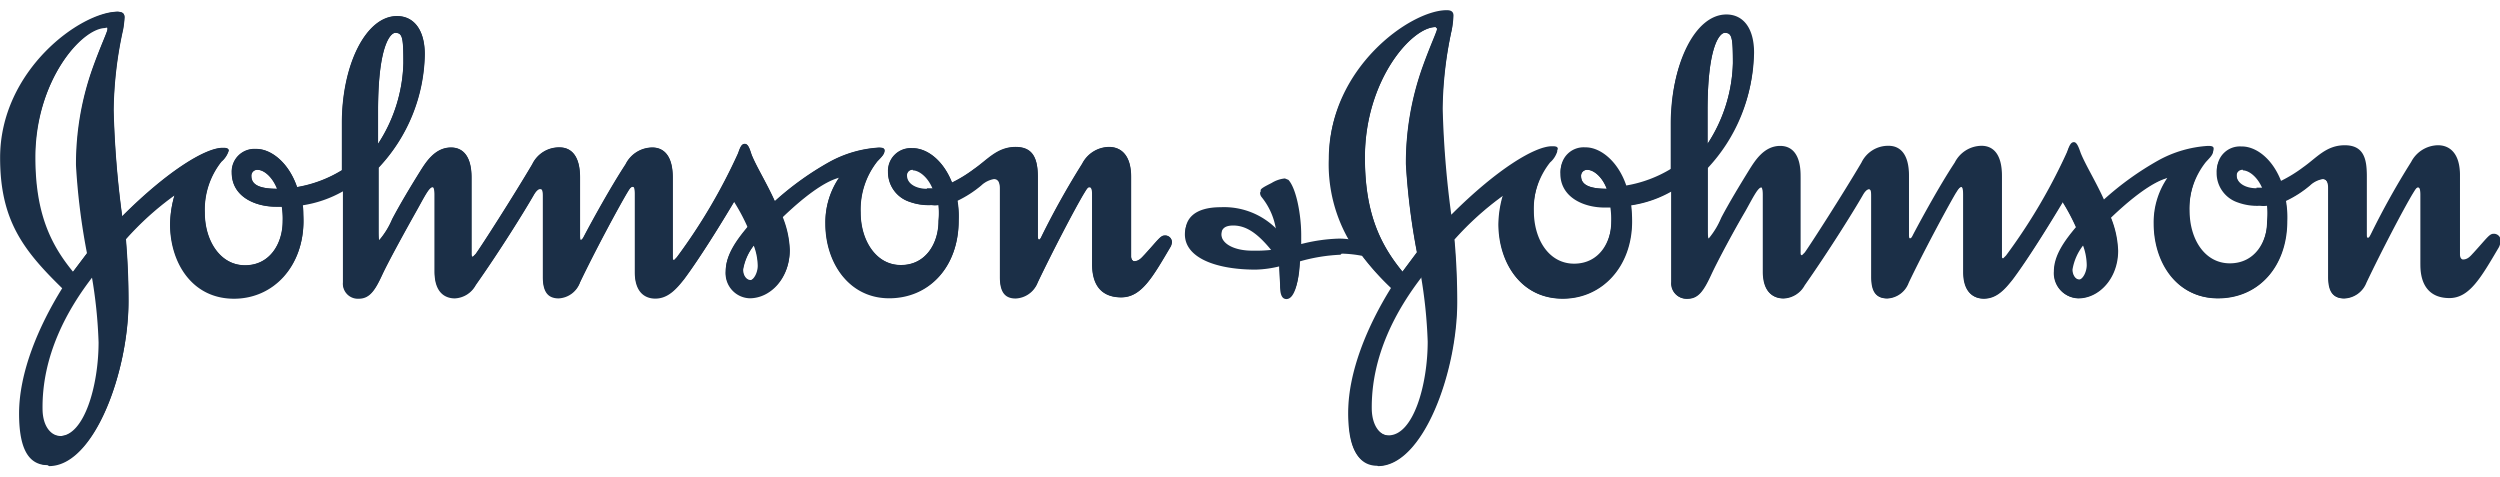
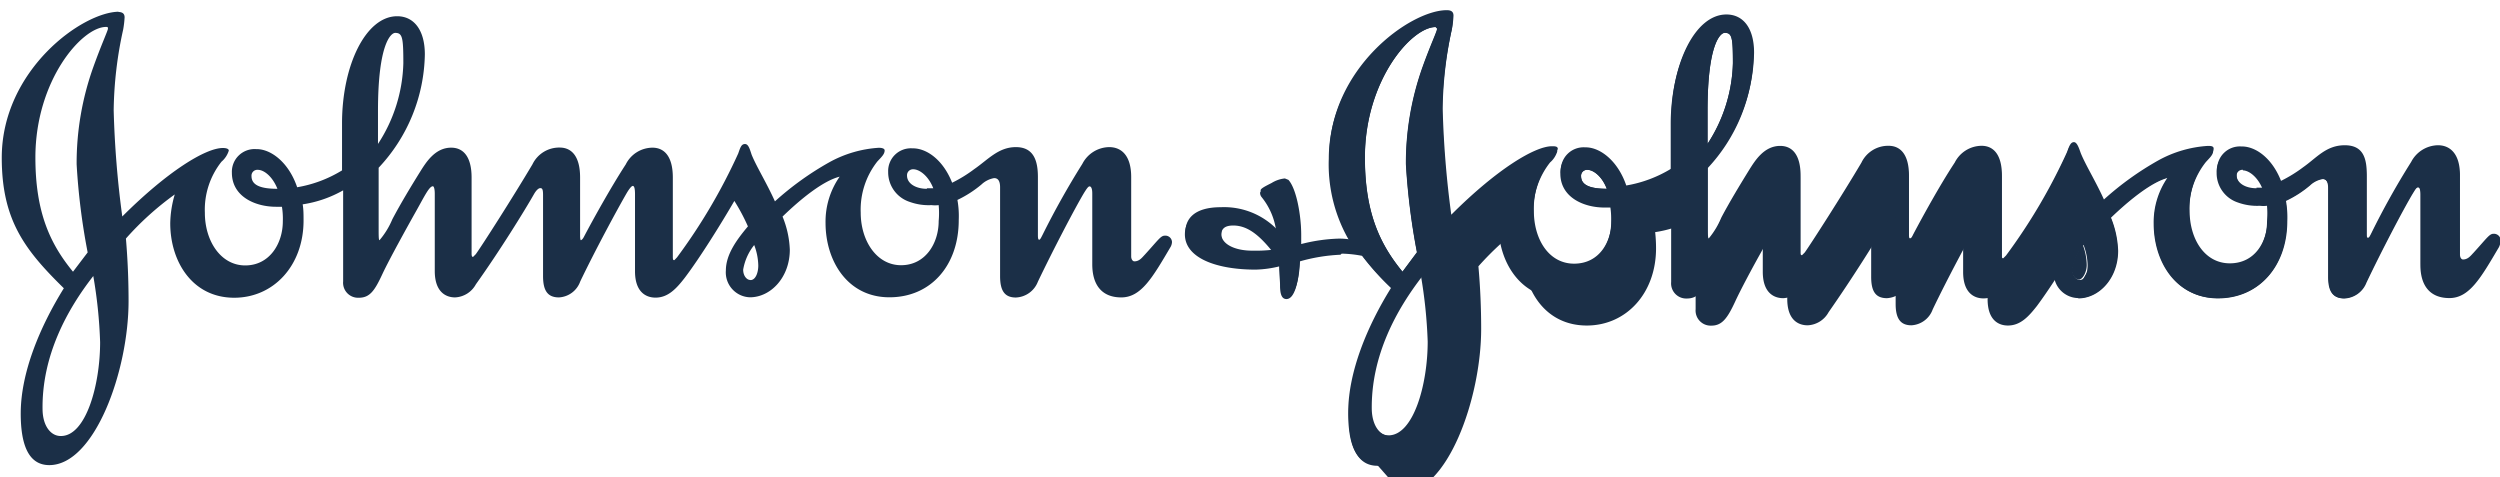
<svg xmlns="http://www.w3.org/2000/svg" width="440" height="84" viewBox="0 0 226.73 41.12">
  <title>johnson-johnson-logo</title>
  <path d="M297.5,247.41v-3c0-6.12,1.18-7.07,1.56-7.07.66,0,.74.42.74,2.76a14,14,0,0,1-2.3,7.31m-120.58,0v-3c0-6.12,1.19-7.07,1.56-7.07.66,0,.74.42.74,2.76a14,14,0,0,1-2.3,7.31m-9.13,4.07c-1.52,0-2.34-.33-2.34-1.15a.53.53,0,0,1,.58-.57c.53,0,1.31.57,1.77,1.72m120.57,0c-1.52,0-2.34-.33-2.34-1.15a.54.54,0,0,1,.57-.57c.53,0,1.32.57,1.76,1.72m-61.66,0c-1,0-1.8-.47-1.8-1.2a.54.54,0,0,1,.57-.57c.54,0,1.36.57,1.81,1.72-.17,0-.41,0-.58,0m120.58,0c-1,0-1.8-.47-1.8-1.2a.53.53,0,0,1,.58-.57c.53,0,1.35.57,1.8,1.72-.16,0-.4,0-.57,0m-91.1,5.71c-1.6,0-2.79-.62-2.79-1.52,0-.58.28-.91,1.1-.91,1.32,0,2.38.91,3.54,2.35a13.5,13.5,0,0,1-1.85.08M269.84,259c-2.1-2.55-3.41-5.43-3.41-10.36,0-7,4.23-11.83,6.41-11.83l.15.16c0,.25-.57,1.4-1.31,3.46a25.93,25.93,0,0,0-1.52,8.83,61.38,61.38,0,0,0,1,8L269.84,259m-120.58,0c-2.1-2.55-3.41-5.43-3.41-10.36,0-7,4.23-11.84,6.41-11.84.13,0,.17,0,.17.16s-.58,1.4-1.32,3.46a25.88,25.88,0,0,0-1.52,8.83,59.55,59.55,0,0,0,1,8L149.26,259m182,.74c-.32,0-.66-.37-.66-.94a4.84,4.84,0,0,1,1-2.23,5.34,5.34,0,0,1,.37,1.86c0,.66-.25,1.32-.7,1.32m-120.58,0c-.32,0-.65-.37-.65-.94a4.88,4.88,0,0,1,1-2.23,5.46,5.46,0,0,1,.37,1.86c0,.66-.25,1.32-.71,1.32m58,14.14h0c-.87,0-1.6-.87-1.65-2.38-.08-4.93,2.27-9.13,4.6-12.13a43.7,43.7,0,0,1,.62,6c0,3.93-1.3,8.51-3.55,8.51m-120.58,0h0c-.87,0-1.61-.87-1.64-2.38-.08-4.93,2.26-9.13,4.6-12.13a42.88,42.88,0,0,1,.62,6c0,3.93-1.3,8.51-3.55,8.51m5.28-38.48c-3.33,0-10.65,5.3-10.65,13.24,0,5.63,2.06,8.34,5.63,11.84-2.17,3.5-3.91,7.65-3.91,11.36,0,2.66.62,4.68,2.59,4.68,4.11,0,7.19-8.55,7.19-14.88q0-2.84-.24-5.67a26.87,26.87,0,0,1,4.43-4,9.69,9.69,0,0,0-.41,2.62c0,3.46,2,6.75,5.8,6.75,3.58,0,6.29-2.92,6.29-7,0-.53,0-1-.08-1.47a10.66,10.66,0,0,0,3.67-1.27v8.26a1.36,1.36,0,0,0,1.43,1.48c1,0,1.44-.66,2.14-2.17.58-1.24,2.14-4.07,3.09-5.76.74-1.32,1.15-2.18,1.48-2.18.08,0,.17.2.17.69v7c0,1.89,1,2.39,1.84,2.39a2.27,2.27,0,0,0,1.89-1.19c2.14-3,4.41-6.66,5.3-8.23.17-.28.37-.49.54-.49s.25.09.25.61v7.36c0,1.32.41,1.94,1.44,1.94a2.17,2.17,0,0,0,1.93-1.44c1.36-2.84,3.38-6.58,4.24-8.06.2-.33.41-.61.53-.61s.2.2.2.74v7c0,1.89,1,2.39,1.86,2.39,1.14,0,1.89-.82,2.63-1.77,1.35-1.77,3.32-4.93,4.52-7a17.59,17.59,0,0,1,1.23,2.31c-1,1.19-2,2.54-2,4a2.26,2.26,0,0,0,2.18,2.43c1.89,0,3.62-1.81,3.62-4.32a8.72,8.72,0,0,0-.66-3c1.69-1.64,3.7-3.25,5.18-3.62a7.12,7.12,0,0,0-1.28,4.19c0,3.46,2,6.75,5.79,6.75s6.29-2.92,6.29-7a8.29,8.29,0,0,0-.12-1.83,10.16,10.16,0,0,0,2.18-1.4,2.24,2.24,0,0,1,1.15-.58c.37,0,.54.29.54.83v8.06c0,1.32.41,1.94,1.43,1.94a2.24,2.24,0,0,0,2-1.44c1.36-2.84,3.33-6.62,4.19-8.06.21-.33.37-.58.49-.58s.25.13.25.65v6.42c0,1.81.82,3,2.63,3s2.84-1.81,4.49-4.61a1,1,0,0,0,.11-.41.6.6,0,0,0-.65-.58c-.37,0-.58.37-1.81,1.72-.25.26-.49.61-.95.61-.16,0-.29-.2-.29-.45v-7.2c0-1.93-.87-2.71-2-2.71a2.78,2.78,0,0,0-2.43,1.52,74,74,0,0,0-3.62,6.46c-.09.17-.2.42-.29.42s-.12-.12-.12-.42v-5.27c0-1.52-.41-2.71-2-2.71s-2.54,1.15-3.78,2a12.37,12.37,0,0,1-2,1.23c-.81-2.06-2.29-3.12-3.56-3.12h-.06a2.06,2.06,0,0,0-2.18,2.14,2.82,2.82,0,0,0,1.93,2.71,5.06,5.06,0,0,0,2,.3,2.57,2.57,0,0,0,.65,0,7.89,7.89,0,0,1,0,1.45c0,2-1.19,4-3.41,4s-3.66-2.22-3.66-4.77a7.05,7.05,0,0,1,1.51-4.64c.38-.41.66-.66.66-1,0-.19-.29-.24-.53-.24a10.63,10.63,0,0,0-4.48,1.31,27.09,27.09,0,0,0-4.94,3.55c-.74-1.65-1.64-3.09-2.1-4.2-.16-.45-.28-1-.61-1s-.42.29-.62.86a51.64,51.64,0,0,1-5.55,9.42l-.24.25c-.09,0-.14,0-.14-.29v-7.2c0-1.93-.78-2.71-1.85-2.71a2.73,2.73,0,0,0-2.42,1.52c-1.35,2.07-3,5.06-3.78,6.54-.12.25-.25.33-.29.33s-.07-.16-.07-.42v-5.27c0-1.93-.78-2.71-1.85-2.71a2.69,2.69,0,0,0-2.47,1.52c-1.73,2.92-4.6,7.41-5.14,8.15l-.25.25c-.08,0-.13-.08-.13-.29v-6.91c0-1.93-.78-2.71-1.85-2.71-1.48,0-2.3,1.36-2.84,2.22-.74,1.19-1.72,2.8-2.5,4.28a7.2,7.2,0,0,1-1.16,1.89c-.08,0-.08-.37-.08-1.07v-5.5a15.37,15.37,0,0,0,4.19-10.28c0-2.22-1-3.46-2.51-3.46-2.84,0-5,4.44-5,9.71v4.27a11.42,11.42,0,0,1-4.07,1.53c-.77-2.27-2.38-3.46-3.68-3.46h-.06a2.06,2.06,0,0,0-2.18,2.14c0,2.18,2.14,3.09,4,3.09h.54a6.82,6.82,0,0,1,.08,1.32c0,2-1.19,4-3.41,4s-3.66-2.22-3.66-4.77a7,7,0,0,1,1.51-4.64,2.16,2.16,0,0,0,.66-1c0-.19-.29-.24-.54-.24-1.56,0-5,2.1-9.12,6.21a88.85,88.85,0,0,1-.78-9.63,35.55,35.55,0,0,1,.86-7.32,8.76,8.76,0,0,0,.13-1.1c0-.33-.17-.5-.62-.5m111,21.92a10.81,10.81,0,0,1,1.85.2,23.79,23.79,0,0,0,2.71,3c-2.18,3.5-3.91,7.65-3.91,11.36,0,2.66.62,4.68,2.59,4.68,4.11,0,7.19-8.55,7.19-14.88,0-1.89-.08-3.78-.25-5.67a27.11,27.11,0,0,1,4.44-4,9.8,9.8,0,0,0-.41,2.62c0,3.45,2,6.75,5.8,6.75,3.58,0,6.28-2.92,6.28-7a13.25,13.25,0,0,0-.08-1.47,10.49,10.49,0,0,0,3.67-1.27v8.26a1.37,1.37,0,0,0,1.43,1.49c1,0,1.45-.66,2.15-2.17.57-1.24,2.13-4.08,3.09-5.76.73-1.32,1.14-2.18,1.48-2.18.08,0,.16.2.16.69v7c0,1.89,1,2.39,1.85,2.39a2.28,2.28,0,0,0,1.9-1.19c2.13-3,4.4-6.66,5.3-8.23.16-.28.37-.49.53-.49s.25.09.25.61v7.36c0,1.32.4,1.94,1.43,1.94a2.18,2.18,0,0,0,1.93-1.44c1.36-2.84,3.38-6.58,4.23-8.06.21-.33.42-.61.55-.61s.2.2.2.74v7c0,1.89,1,2.39,1.84,2.39,1.16,0,1.9-.82,2.63-1.77,1.36-1.78,3.33-4.93,4.53-7a19,19,0,0,1,1.23,2.31c-1,1.19-2,2.54-2,4a2.25,2.25,0,0,0,2.17,2.43c1.89,0,3.61-1.81,3.61-4.32a8.73,8.73,0,0,0-.65-3c1.68-1.64,3.7-3.25,5.19-3.62a7.13,7.13,0,0,0-1.27,4.19c0,3.45,2,6.75,5.79,6.75s6.28-2.92,6.28-7a8.62,8.62,0,0,0-.12-1.84,9.86,9.86,0,0,0,2.18-1.4,2.21,2.21,0,0,1,1.15-.58c.37,0,.54.29.54.83v8.06c0,1.32.41,1.94,1.43,1.94a2.25,2.25,0,0,0,2-1.44c1.35-2.84,3.32-6.62,4.19-8.06.21-.33.37-.58.5-.58s.25.13.25.65v6.42c0,1.81.82,3,2.63,3s2.84-1.81,4.49-4.61a1,1,0,0,0,.11-.41.61.61,0,0,0-.65-.58c-.37,0-.58.37-1.81,1.72-.25.26-.49.61-.95.61-.17,0-.28-.2-.28-.45v-7.2c0-1.93-.87-2.71-2-2.71a2.79,2.79,0,0,0-2.43,1.52,70.17,70.17,0,0,0-3.61,6.46c-.08.17-.2.41-.3.41s-.11-.12-.11-.41v-5.27c0-1.52-.42-2.71-2-2.71s-2.55,1.15-3.78,2a12.46,12.46,0,0,1-2,1.23c-.8-2.06-2.29-3.12-3.55-3.12h-.06a2.06,2.06,0,0,0-2.18,2.14,2.81,2.81,0,0,0,1.92,2.71,5.09,5.09,0,0,0,2,.3,2.64,2.64,0,0,0,.65,0,8.16,8.16,0,0,1,0,1.45c0,2-1.2,4-3.42,4s-3.65-2.22-3.65-4.77a7.06,7.06,0,0,1,1.52-4.64c.37-.41.66-.66.66-1,0-.19-.29-.24-.53-.24a10.65,10.65,0,0,0-4.48,1.31,27.22,27.22,0,0,0-4.94,3.55c-.74-1.65-1.63-3.09-2.1-4.2-.17-.45-.29-1-.62-1s-.41.29-.61.86a51.67,51.67,0,0,1-5.55,9.42l-.25.25c-.08,0-.12,0-.12-.29v-7.2c0-1.93-.78-2.71-1.85-2.71a2.75,2.75,0,0,0-2.43,1.52c-1.36,2.07-3,5.06-3.78,6.54-.12.25-.24.33-.28.33s-.09-.16-.09-.41v-5.27c0-1.93-.78-2.71-1.85-2.71a2.68,2.68,0,0,0-2.46,1.52c-1.74,2.93-4.61,7.41-5.14,8.15l-.25.25c-.08,0-.13-.08-.13-.29v-6.91c0-1.93-.77-2.71-1.85-2.71-1.48,0-2.3,1.36-2.84,2.22-.74,1.19-1.72,2.8-2.5,4.28a7.35,7.35,0,0,1-1.14,1.89c-.08,0-.08-.37-.08-1.07v-5.5a15.37,15.37,0,0,0,4.19-10.28c0-2.22-1-3.46-2.51-3.46-2.84,0-5,4.44-5,9.71v4.27a11.49,11.49,0,0,1-4.08,1.53c-.76-2.27-2.38-3.46-3.68-3.46h-.06a2.06,2.06,0,0,0-2.19,2.14c0,2.18,2.14,3.09,4,3.09h.54a7.55,7.55,0,0,1,.07,1.32c0,2-1.19,4-3.41,4s-3.65-2.22-3.65-4.77a7.09,7.09,0,0,1,1.52-4.64,2.13,2.13,0,0,0,.65-1c0-.19-.28-.24-.53-.24-1.56,0-5,2.11-9.13,6.21a88.53,88.53,0,0,1-.78-9.63,35.72,35.72,0,0,1,.86-7.32,8.67,8.67,0,0,0,.12-1.1c0-.33-.17-.5-.61-.5-3.34,0-10.65,5.3-10.65,13.24a13.76,13.76,0,0,0,1.93,7.56,6.24,6.24,0,0,0-1.15-.08,15.43,15.43,0,0,0-3.33.49v-.82c0-1.77-.41-4.19-1.16-5l-.32-.13a2.81,2.81,0,0,0-1.2.41c-.49.26-1,.5-1,.66a.6.6,0,0,0,.12.37,6.17,6.17,0,0,1,1.35,3.17,6.7,6.7,0,0,0-5.08-2c-2.47,0-3.21,1.1-3.21,2.23,0,2.14,2.84,3.2,6.42,3.2a10,10,0,0,0,2.13-.29c0,.66.08,1.24.08,1.73,0,.7.12,1.23.58,1.23.7,0,1.11-1.4,1.19-3.41a15.77,15.77,0,0,1,3.71-.61" transform="translate(-142.64 -235.44)" style="fill:#1B2F47" />
-   <path d="M178.49,237.33c-.37,0-1.56.95-1.56,7.07v3a14,14,0,0,0,2.3-7.31c0-2.34-.08-2.76-.74-2.76M166,249.76a.53.53,0,0,0-.58.57c0,.82.82,1.15,2.34,1.15-.46-1.15-1.24-1.72-1.77-1.72m59.44,0a.54.54,0,0,0-.57.57c0,.73.82,1.2,1.8,1.2.17,0,.41,0,.58,0-.45-1.15-1.28-1.72-1.81-1.72m-73.22-12.91c-2.18,0-6.41,4.85-6.41,11.84,0,4.93,1.31,7.81,3.41,10.36l1.32-1.77a59.55,59.55,0,0,1-1-8,25.88,25.88,0,0,1,1.52-8.83c.74-2.06,1.32-3.21,1.32-3.46s0-.16-.17-.16M211,256.61a4.88,4.88,0,0,0-1,2.23c0,.57.33.94.65.94s.71-.66.71-1.32a5.46,5.46,0,0,0-.37-1.86m-60,2.8c-2.34,3-4.68,7.19-4.6,12.13,0,1.52.77,2.38,1.64,2.38h0c2.25,0,3.55-4.58,3.55-8.51a42.88,42.88,0,0,0-.62-6m-4,17.14c-2,0-2.59-2-2.59-4.68,0-3.71,1.74-7.86,3.91-11.36-3.58-3.49-5.63-6.21-5.63-11.84,0-7.94,7.32-13.24,10.65-13.24.45,0,.62.17.62.5a8.76,8.76,0,0,1-.13,1.1,35.55,35.55,0,0,0-.86,7.32,88.85,88.85,0,0,0,.78,9.63c4.11-4.11,7.56-6.21,9.12-6.21.25,0,.54,0,.54.24a2.16,2.16,0,0,1-.66,1,7,7,0,0,0-1.51,4.64c0,2.55,1.36,4.77,3.66,4.77s3.41-2,3.41-4a6.82,6.82,0,0,0-.08-1.32h-.54c-1.89,0-4-.9-4-3.09a2.06,2.06,0,0,1,2.18-2.14h.06c1.3,0,2.91,1.2,3.68,3.46a11.42,11.42,0,0,0,4.07-1.53v-4.27c0-5.26,2.17-9.71,5-9.71,1.52,0,2.51,1.23,2.51,3.46a15.37,15.37,0,0,1-4.19,10.28v5.5c0,.7,0,1.07.08,1.07a7.2,7.2,0,0,0,1.16-1.89c.78-1.48,1.76-3.09,2.5-4.28.54-.86,1.36-2.22,2.84-2.22,1.07,0,1.85.78,1.85,2.71v6.91c0,.2,0,.29.13.29l.25-.25c.54-.74,3.41-5.22,5.14-8.15a2.69,2.69,0,0,1,2.47-1.52c1.07,0,1.85.78,1.85,2.71v5.27c0,.25,0,.42.07.42s.17-.08.29-.33c.78-1.48,2.43-4.48,3.78-6.54a2.73,2.73,0,0,1,2.42-1.52c1.07,0,1.85.78,1.85,2.71v7.2c0,.25,0,.29.14.29l.24-.25a51.64,51.64,0,0,0,5.55-9.42c.2-.57.33-.86.62-.86s.45.52.61,1c.45,1.12,1.36,2.56,2.1,4.2a27.09,27.09,0,0,1,4.94-3.55,10.63,10.63,0,0,1,4.48-1.31c.25,0,.53,0,.53.24,0,.38-.29.63-.66,1a7.05,7.05,0,0,0-1.51,4.64c0,2.55,1.35,4.77,3.66,4.77s3.41-2,3.41-4a7.9,7.9,0,0,0,0-1.45,2.57,2.57,0,0,1-.65,0,5.06,5.06,0,0,1-2-.3,2.82,2.82,0,0,1-1.93-2.71,2.06,2.06,0,0,1,2.18-2.14h.06c1.27,0,2.75,1.06,3.56,3.12a12.37,12.37,0,0,0,2-1.23c1.24-.86,2.09-2,3.78-2s2,1.19,2,2.71v5.27c0,.29,0,.42.12.42s.2-.24.29-.42a74,74,0,0,1,3.62-6.46,2.78,2.78,0,0,1,2.43-1.52c1.11,0,2,.78,2,2.71v7.2c0,.25.13.45.29.45.45,0,.7-.36.95-.61,1.23-1.35,1.44-1.72,1.81-1.72a.6.6,0,0,1,.65.58,1,1,0,0,1-.11.41c-1.65,2.79-2.6,4.61-4.49,4.61s-2.63-1.19-2.63-3V252c0-.52-.08-.65-.25-.65s-.28.25-.49.58c-.86,1.44-2.83,5.22-4.19,8.06a2.24,2.24,0,0,1-2,1.44c-1,0-1.43-.61-1.43-1.94v-8.06c0-.53-.17-.83-.54-.83a2.24,2.24,0,0,0-1.15.58,10.16,10.16,0,0,1-2.18,1.4,8.28,8.28,0,0,1,.12,1.83c0,4.08-2.59,7-6.29,7s-5.79-3.29-5.79-6.75a7.12,7.12,0,0,1,1.28-4.19c-1.49.37-3.5,2-5.18,3.62a8.72,8.72,0,0,1,.66,3c0,2.5-1.72,4.32-3.62,4.32a2.26,2.26,0,0,1-2.18-2.43c0-1.44,1-2.79,2-4a17.59,17.59,0,0,0-1.23-2.31c-1.2,2-3.17,5.18-4.52,7-.74.94-1.49,1.77-2.63,1.77-.87,0-1.86-.5-1.86-2.39v-7c0-.54,0-.74-.2-.74s-.33.29-.53.61c-.87,1.48-2.88,5.22-4.24,8.06a2.17,2.17,0,0,1-1.93,1.44c-1,0-1.44-.61-1.44-1.94v-7.36c0-.53-.08-.61-.25-.61s-.37.21-.54.49c-.9,1.57-3.16,5.19-5.3,8.23a2.27,2.27,0,0,1-1.89,1.19c-.86,0-1.84-.5-1.84-2.39v-7c0-.49-.09-.69-.17-.69-.33,0-.74.86-1.48,2.18-.95,1.69-2.51,4.52-3.09,5.76-.69,1.51-1.19,2.17-2.14,2.17a1.36,1.36,0,0,1-1.43-1.48v-8.26a10.66,10.66,0,0,1-3.67,1.27c0,.49.08.95.08,1.47,0,4.08-2.71,7-6.29,7-3.82,0-5.8-3.29-5.8-6.75a9.69,9.69,0,0,1,.41-2.62,26.87,26.87,0,0,0-4.43,4q.24,2.83.24,5.67c0,6.33-3.08,14.88-7.19,14.88" transform="translate(-142.64 -235.44)" style="fill:#1B2F47" />
-   <path d="M299.06,237.33c-.38,0-1.56.95-1.56,7.07v3a14,14,0,0,0,2.3-7.31c0-2.34-.08-2.76-.74-2.76M286.6,249.76a.54.54,0,0,0-.57.57c0,.82.82,1.15,2.34,1.15-.44-1.15-1.23-1.72-1.76-1.72m59.45,0a.53.53,0,0,0-.58.57c0,.73.82,1.2,1.8,1.2.17,0,.42,0,.57,0-.45-1.15-1.27-1.72-1.8-1.72m-91.56,5c-.82,0-1.1.33-1.1.91,0,.89,1.19,1.52,2.79,1.52a13.5,13.5,0,0,0,1.85-.08c-1.15-1.43-2.22-2.35-3.54-2.35m18.34-18c-2.18,0-6.41,4.85-6.41,11.83,0,4.94,1.32,7.81,3.41,10.36l1.31-1.77a61.38,61.38,0,0,1-1-8,25.93,25.93,0,0,1,1.52-8.83c.74-2.06,1.31-3.21,1.31-3.46l-.15-.16m58.71,19.76a4.84,4.84,0,0,0-1,2.23c0,.57.34.94.66.94s.7-.66.7-1.32a5.34,5.34,0,0,0-.37-1.86m-60,2.8c-2.33,3-4.69,7.19-4.6,12.13,0,1.51.78,2.38,1.65,2.38h0c2.25,0,3.55-4.58,3.55-8.51a43.7,43.7,0,0,0-.62-6m-4,17.14c-2,0-2.59-2-2.59-4.68,0-3.71,1.73-7.86,3.91-11.36a23.79,23.79,0,0,1-2.71-3,10.81,10.81,0,0,0-1.85-.2,15.77,15.77,0,0,0-3.71.61c-.07,2-.49,3.41-1.19,3.41-.46,0-.58-.54-.58-1.23,0-.5-.08-1.07-.08-1.73a10,10,0,0,1-2.13.29c-3.58,0-6.42-1.07-6.42-3.2,0-1.12.74-2.23,3.21-2.23a6.7,6.7,0,0,1,5.08,2,6.17,6.17,0,0,0-1.35-3.17.6.6,0,0,1-.12-.37c0-.16.49-.4,1-.66a2.81,2.81,0,0,1,1.2-.41l.32.13c.74.82,1.16,3.25,1.16,5v.82a15.43,15.43,0,0,1,3.33-.49,6.24,6.24,0,0,1,1.15.08,13.76,13.76,0,0,1-1.93-7.56c0-7.94,7.32-13.24,10.65-13.24.44,0,.61.17.61.5a8.67,8.67,0,0,1-.12,1.1,35.72,35.72,0,0,0-.86,7.32,88.53,88.53,0,0,0,.78,9.63c4.11-4.11,7.57-6.21,9.13-6.21.25,0,.53,0,.53.24a2.13,2.13,0,0,1-.65,1,7.09,7.09,0,0,0-1.52,4.64c0,2.55,1.35,4.77,3.65,4.77s3.41-2,3.41-4a7.55,7.55,0,0,0-.07-1.32h-.54c-1.89,0-4-.9-4-3.09a2.06,2.06,0,0,1,2.19-2.14h.06c1.3,0,2.91,1.2,3.68,3.46a11.49,11.49,0,0,0,4.08-1.53v-4.27c0-5.26,2.17-9.71,5-9.71,1.52,0,2.51,1.23,2.51,3.46a15.37,15.37,0,0,1-4.19,10.28v5.5c0,.7,0,1.07.08,1.07a7.35,7.35,0,0,0,1.14-1.89c.78-1.48,1.77-3.09,2.5-4.28.54-.86,1.36-2.22,2.84-2.22,1.08,0,1.85.78,1.85,2.71v6.91c0,.2,0,.29.13.29l.25-.25c.53-.74,3.41-5.22,5.14-8.15a2.68,2.68,0,0,1,2.46-1.52c1.07,0,1.85.78,1.85,2.71v5.27c0,.25,0,.41.09.41s.16-.07.28-.33c.78-1.48,2.42-4.48,3.78-6.54a2.75,2.75,0,0,1,2.43-1.52c1.07,0,1.85.78,1.85,2.71v7.2c0,.25,0,.29.12.29l.25-.25a51.67,51.67,0,0,0,5.55-9.42c.2-.57.33-.86.61-.86s.45.52.62,1c.46,1.12,1.36,2.56,2.1,4.2a27.22,27.22,0,0,1,4.94-3.55,10.65,10.65,0,0,1,4.48-1.31c.24,0,.53,0,.53.24,0,.38-.29.63-.66,1a7.06,7.06,0,0,0-1.52,4.64c0,2.55,1.35,4.77,3.65,4.77s3.42-2,3.42-4a8.16,8.16,0,0,0,0-1.45,2.64,2.64,0,0,1-.65,0,5.09,5.09,0,0,1-2-.3,2.81,2.81,0,0,1-1.92-2.71,2.06,2.06,0,0,1,2.18-2.14h.06c1.26,0,2.74,1.06,3.55,3.12a12.46,12.46,0,0,0,2-1.23c1.23-.86,2.09-2,3.78-2s2,1.19,2,2.71v5.27c0,.29,0,.41.11.41s.21-.24.3-.41a70.17,70.17,0,0,1,3.61-6.46,2.79,2.79,0,0,1,2.43-1.52c1.11,0,2,.78,2,2.71v7.2c0,.25.11.45.28.45.45,0,.7-.35.95-.61,1.23-1.35,1.44-1.72,1.81-1.72a.61.61,0,0,1,.65.58,1,1,0,0,1-.11.41c-1.65,2.79-2.6,4.61-4.49,4.61s-2.63-1.19-2.63-3V252c0-.52-.08-.65-.25-.65s-.29.25-.5.58c-.86,1.44-2.84,5.22-4.19,8.06a2.25,2.25,0,0,1-2,1.44c-1,0-1.43-.62-1.43-1.94v-8.06c0-.53-.17-.83-.54-.83a2.21,2.21,0,0,0-1.15.58,9.86,9.86,0,0,1-2.18,1.4,8.62,8.62,0,0,1,.12,1.84c0,4.08-2.58,7-6.28,7s-5.79-3.3-5.79-6.75a7.13,7.13,0,0,1,1.27-4.19c-1.48.37-3.5,2-5.19,3.62a8.73,8.73,0,0,1,.65,3c0,2.5-1.72,4.32-3.61,4.32a2.25,2.25,0,0,1-2.17-2.43c0-1.44,1-2.79,2-4a19,19,0,0,0-1.23-2.31c-1.2,2-3.17,5.18-4.53,7-.74.94-1.48,1.77-2.63,1.77-.86,0-1.84-.5-1.84-2.39v-7c0-.54,0-.74-.2-.74s-.34.29-.55.61c-.86,1.48-2.87,5.22-4.23,8.06a2.18,2.18,0,0,1-1.93,1.44c-1,0-1.43-.62-1.43-1.94v-7.36c0-.53-.09-.61-.25-.61s-.37.21-.53.49c-.9,1.57-3.17,5.19-5.3,8.23a2.28,2.28,0,0,1-1.9,1.19c-.87,0-1.85-.5-1.85-2.39v-7c0-.49-.07-.69-.16-.69-.33,0-.74.86-1.48,2.18-1,1.69-2.52,4.52-3.09,5.76-.7,1.51-1.19,2.17-2.15,2.17a1.37,1.37,0,0,1-1.43-1.49v-8.26a10.49,10.49,0,0,1-3.67,1.27,13.25,13.25,0,0,1,.08,1.47c0,4.08-2.71,7-6.28,7-3.83,0-5.8-3.3-5.8-6.75a9.8,9.8,0,0,1,.41-2.62,27.11,27.11,0,0,0-4.44,4c.17,1.89.25,3.78.25,5.67,0,6.33-3.08,14.88-7.19,14.88" transform="translate(-142.64 -235.44)" style="fill:#1B2F47" />
+   <path d="M299.06,237.33c-.38,0-1.56.95-1.56,7.07v3a14,14,0,0,0,2.3-7.31c0-2.34-.08-2.76-.74-2.76M286.6,249.76a.54.54,0,0,0-.57.57c0,.82.82,1.15,2.34,1.15-.44-1.15-1.23-1.72-1.76-1.72m59.45,0a.53.53,0,0,0-.58.57c0,.73.82,1.2,1.8,1.2.17,0,.42,0,.57,0-.45-1.15-1.27-1.72-1.8-1.72m-91.56,5c-.82,0-1.1.33-1.1.91,0,.89,1.19,1.52,2.79,1.52a13.5,13.5,0,0,0,1.85-.08c-1.15-1.43-2.22-2.35-3.54-2.35m18.34-18c-2.18,0-6.41,4.85-6.41,11.83,0,4.94,1.32,7.81,3.41,10.36l1.31-1.77a61.38,61.38,0,0,1-1-8,25.93,25.93,0,0,1,1.52-8.83c.74-2.06,1.31-3.21,1.31-3.46l-.15-.16m58.71,19.76a4.84,4.84,0,0,0-1,2.23c0,.57.34.94.66.94s.7-.66.7-1.32a5.34,5.34,0,0,0-.37-1.86m-60,2.8c-2.33,3-4.69,7.19-4.6,12.13,0,1.51.78,2.38,1.65,2.38h0c2.25,0,3.55-4.58,3.55-8.51a43.7,43.7,0,0,0-.62-6m-4,17.14c-2,0-2.59-2-2.59-4.68,0-3.71,1.73-7.86,3.91-11.36a23.79,23.79,0,0,1-2.71-3,10.81,10.81,0,0,0-1.85-.2,15.77,15.77,0,0,0-3.71.61c-.07,2-.49,3.41-1.19,3.41-.46,0-.58-.54-.58-1.23,0-.5-.08-1.07-.08-1.73a10,10,0,0,1-2.13.29c-3.58,0-6.42-1.07-6.42-3.2,0-1.12.74-2.23,3.21-2.23a6.7,6.7,0,0,1,5.08,2,6.17,6.17,0,0,0-1.35-3.17.6.6,0,0,1-.12-.37c0-.16.49-.4,1-.66a2.81,2.81,0,0,1,1.2-.41l.32.13c.74.82,1.16,3.25,1.16,5v.82a15.43,15.43,0,0,1,3.33-.49,6.24,6.24,0,0,1,1.15.08,13.76,13.76,0,0,1-1.93-7.56c0-7.94,7.32-13.24,10.65-13.24.44,0,.61.17.61.5a8.67,8.67,0,0,1-.12,1.1,35.72,35.72,0,0,0-.86,7.32,88.53,88.53,0,0,0,.78,9.63c4.11-4.11,7.57-6.21,9.13-6.21.25,0,.53,0,.53.24a2.13,2.13,0,0,1-.65,1,7.09,7.09,0,0,0-1.52,4.64c0,2.55,1.35,4.77,3.65,4.77s3.41-2,3.41-4a7.55,7.55,0,0,0-.07-1.32h-.54c-1.89,0-4-.9-4-3.09a2.06,2.06,0,0,1,2.19-2.14h.06c1.3,0,2.91,1.2,3.68,3.46a11.49,11.49,0,0,0,4.08-1.53v-4.27c0-5.26,2.17-9.71,5-9.71,1.52,0,2.51,1.23,2.51,3.46a15.37,15.37,0,0,1-4.19,10.28v5.5c0,.7,0,1.07.08,1.07a7.35,7.35,0,0,0,1.14-1.89c.78-1.48,1.77-3.09,2.5-4.28.54-.86,1.36-2.22,2.84-2.22,1.08,0,1.85.78,1.85,2.71v6.91c0,.2,0,.29.13.29l.25-.25c.53-.74,3.41-5.22,5.14-8.15a2.68,2.68,0,0,1,2.46-1.52c1.07,0,1.85.78,1.85,2.71v5.27c0,.25,0,.41.09.41s.16-.07.28-.33c.78-1.48,2.42-4.48,3.78-6.54a2.75,2.75,0,0,1,2.43-1.52c1.07,0,1.85.78,1.85,2.71v7.2c0,.25,0,.29.12.29l.25-.25a51.67,51.67,0,0,0,5.55-9.42c.2-.57.33-.86.61-.86s.45.52.62,1c.46,1.12,1.36,2.56,2.1,4.2a27.22,27.22,0,0,1,4.94-3.55,10.65,10.65,0,0,1,4.48-1.31c.24,0,.53,0,.53.24,0,.38-.29.63-.66,1a7.06,7.06,0,0,0-1.52,4.64c0,2.55,1.35,4.77,3.65,4.77s3.42-2,3.42-4a8.16,8.16,0,0,0,0-1.45,2.64,2.64,0,0,1-.65,0,5.09,5.09,0,0,1-2-.3,2.81,2.81,0,0,1-1.92-2.71,2.06,2.06,0,0,1,2.18-2.14h.06c1.26,0,2.74,1.06,3.55,3.12a12.46,12.46,0,0,0,2-1.23c1.23-.86,2.09-2,3.78-2s2,1.19,2,2.71v5.27c0,.29,0,.41.11.41s.21-.24.3-.41a70.17,70.17,0,0,1,3.61-6.46,2.79,2.79,0,0,1,2.43-1.52c1.11,0,2,.78,2,2.71v7.2c0,.25.11.45.28.45.45,0,.7-.35.95-.61,1.23-1.35,1.44-1.72,1.81-1.72a.61.61,0,0,1,.65.58,1,1,0,0,1-.11.41c-1.65,2.79-2.6,4.61-4.49,4.61s-2.63-1.19-2.63-3V252c0-.52-.08-.65-.25-.65s-.29.25-.5.58c-.86,1.44-2.84,5.22-4.19,8.06a2.25,2.25,0,0,1-2,1.44c-1,0-1.43-.62-1.43-1.94v-8.06c0-.53-.17-.83-.54-.83a2.21,2.21,0,0,0-1.15.58,9.86,9.86,0,0,1-2.18,1.4,8.62,8.62,0,0,1,.12,1.84c0,4.08-2.58,7-6.28,7s-5.79-3.3-5.79-6.75a7.13,7.13,0,0,1,1.27-4.19c-1.48.37-3.5,2-5.19,3.62a8.73,8.73,0,0,1,.65,3c0,2.5-1.72,4.32-3.61,4.32c0-1.44,1-2.79,2-4a19,19,0,0,0-1.23-2.31c-1.2,2-3.17,5.18-4.53,7-.74.94-1.48,1.77-2.63,1.77-.86,0-1.84-.5-1.84-2.39v-7c0-.54,0-.74-.2-.74s-.34.29-.55.61c-.86,1.48-2.87,5.22-4.23,8.06a2.18,2.18,0,0,1-1.93,1.44c-1,0-1.43-.62-1.43-1.94v-7.36c0-.53-.09-.61-.25-.61s-.37.21-.53.49c-.9,1.57-3.17,5.19-5.3,8.23a2.28,2.28,0,0,1-1.9,1.19c-.87,0-1.85-.5-1.85-2.39v-7c0-.49-.07-.69-.16-.69-.33,0-.74.86-1.48,2.18-1,1.69-2.52,4.52-3.09,5.76-.7,1.51-1.19,2.17-2.15,2.17a1.37,1.37,0,0,1-1.43-1.49v-8.26a10.49,10.49,0,0,1-3.67,1.27,13.25,13.25,0,0,1,.08,1.47c0,4.08-2.71,7-6.28,7-3.83,0-5.8-3.3-5.8-6.75a9.8,9.8,0,0,1,.41-2.62,27.11,27.11,0,0,0-4.44,4c.17,1.89.25,3.78.25,5.67,0,6.33-3.08,14.88-7.19,14.88" transform="translate(-142.64 -235.44)" style="fill:#1B2F47" />
</svg>